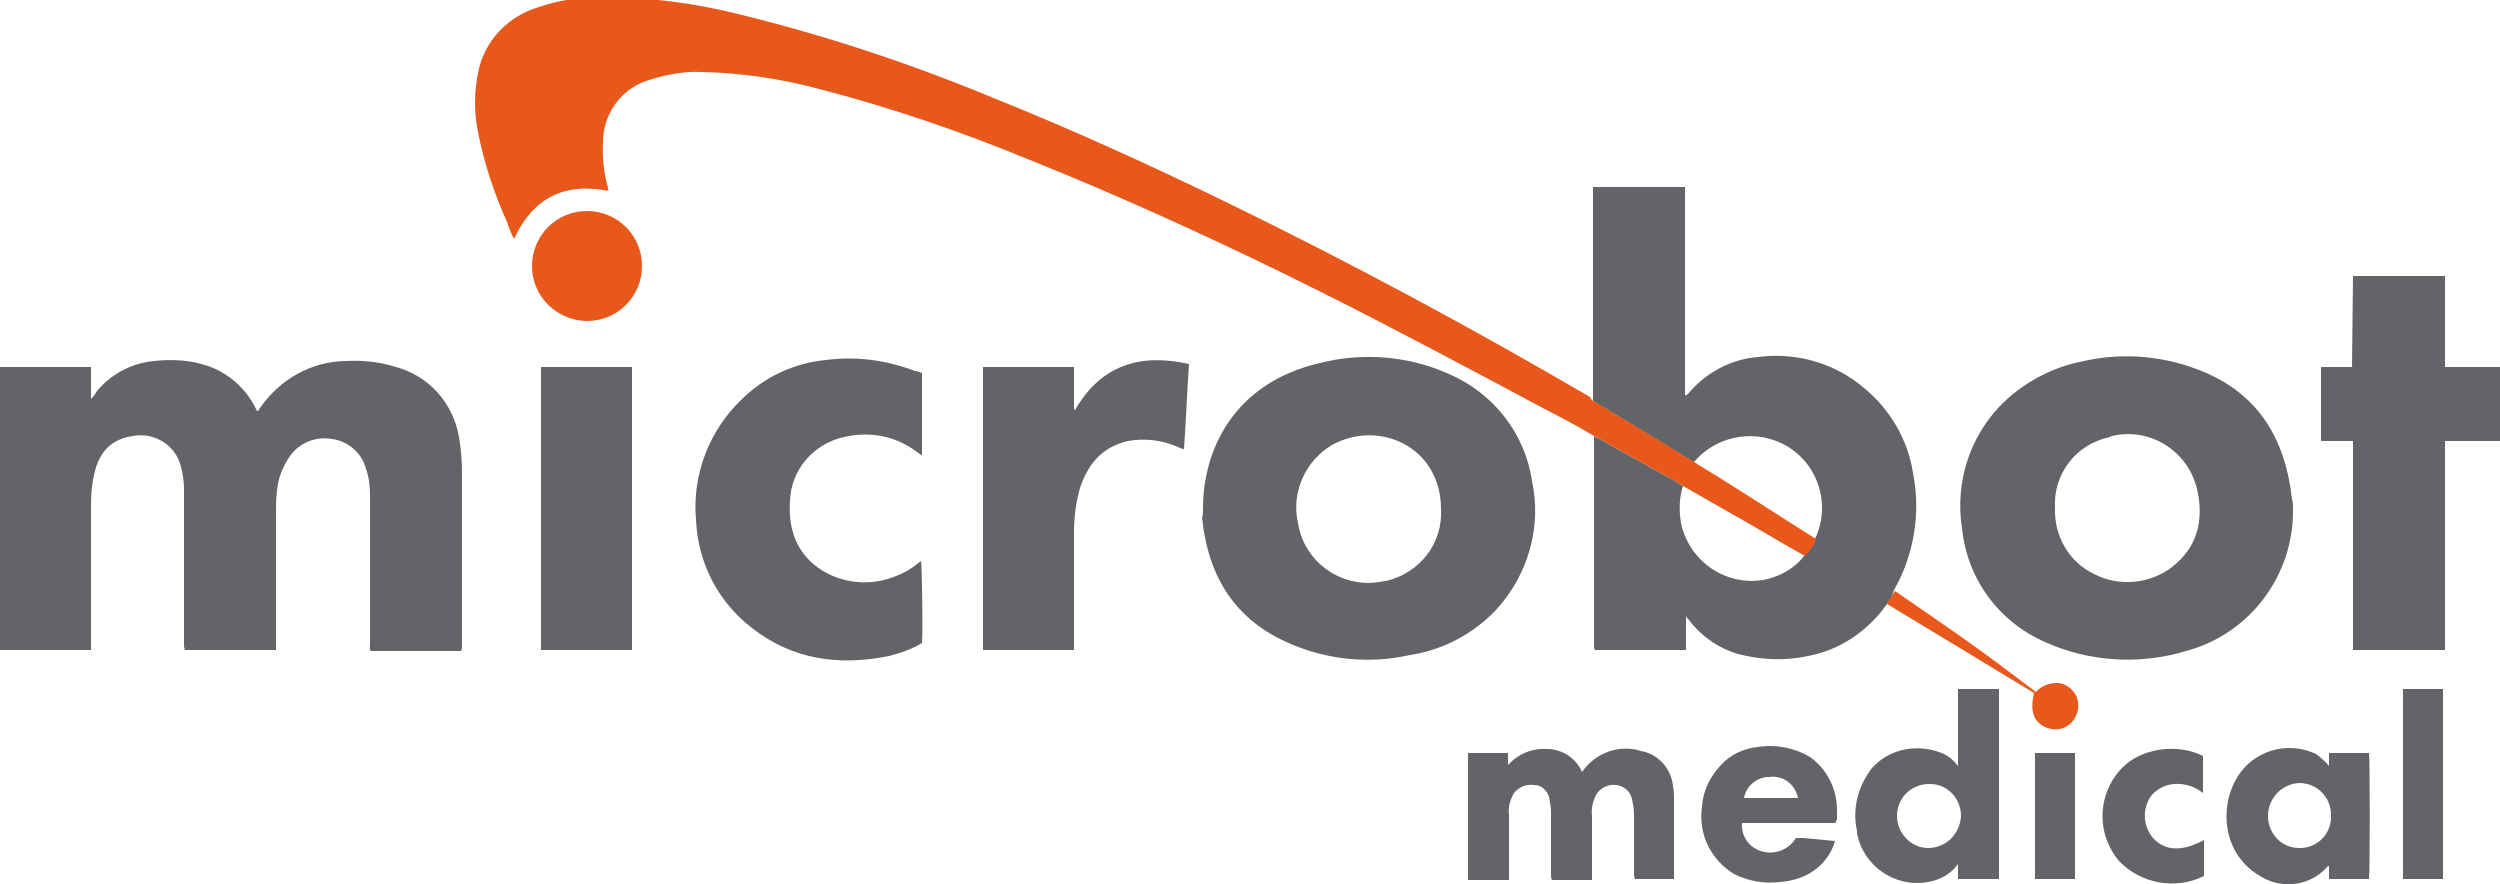
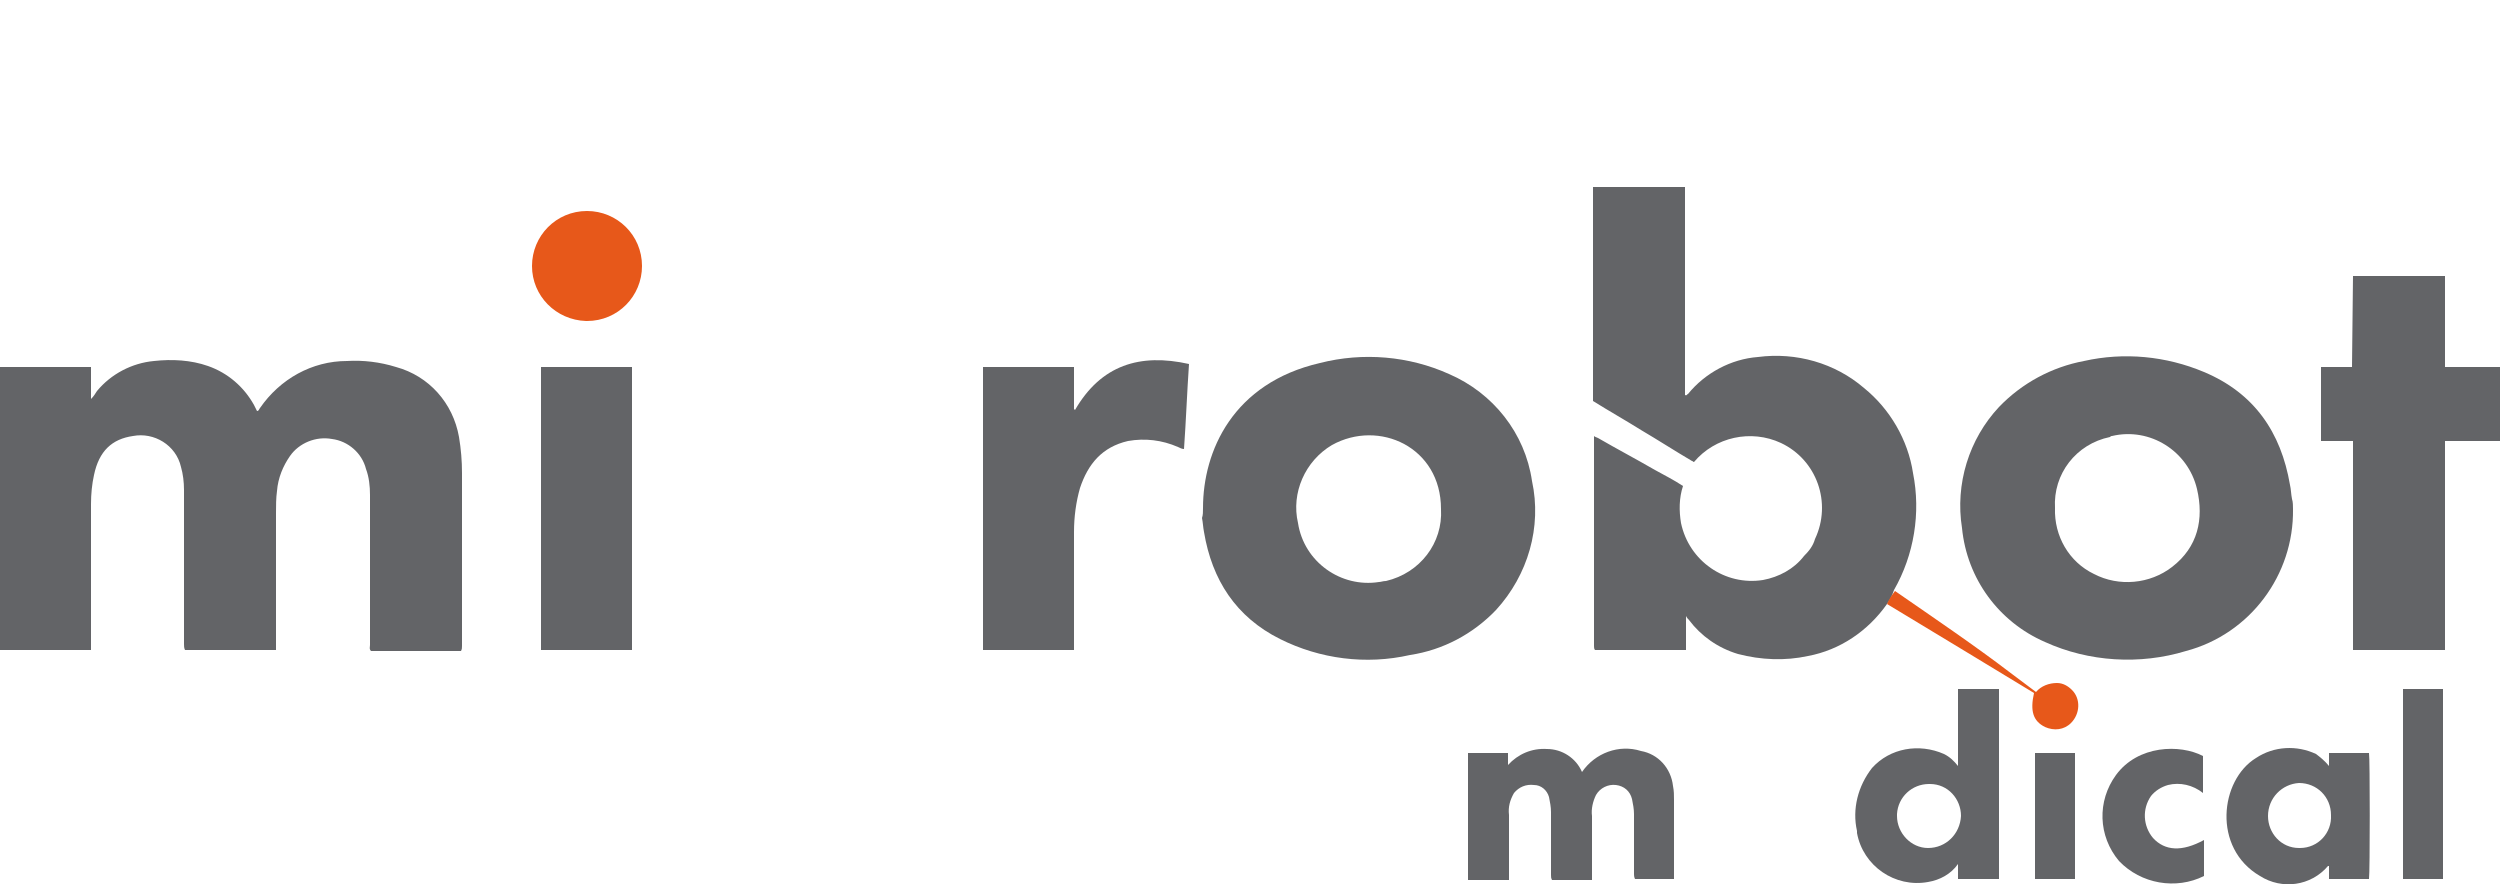
<svg xmlns="http://www.w3.org/2000/svg" version="1.1" id="Layer_1" x="0px" y="0px" viewBox="0 0 250 88.4" style="enable-background:new 0 0 250 88.4;" xml:space="preserve">
  <style type="text/css">
	.st0{fill:#636467;}
	.st1{fill:#E7581A;}
</style>
  <path class="st0" d="M0,36.7h9.1v3.2c0.3-0.3,0.4-0.5,0.6-0.8c1.4-1.7,3.5-2.8,5.7-3c1.8-0.2,3.7-0.1,5.4,0.5c2,0.7,3.6,2.1,4.6,3.9  c0.1,0.2,0.2,0.4,0.3,0.6c0.2,0,0.2-0.2,0.3-0.3c2-2.9,5.2-4.7,8.7-4.7c1.6-0.1,3.3,0.1,4.9,0.6c3.3,0.9,5.7,3.6,6.3,7  c0.2,1.2,0.3,2.4,0.3,3.6c0,5.8,0,11.5,0,17.3c0,0.2,0,0.3-0.1,0.5h-9c-0.2-0.2-0.1-0.4-0.1-0.6c0-5,0-10,0-15  c0-0.9-0.1-1.8-0.4-2.6c-0.4-1.6-1.8-2.8-3.4-3c-1.6-0.3-3.3,0.4-4.2,1.7c-0.7,1-1.2,2.2-1.3,3.5c-0.1,0.7-0.1,1.5-0.1,2.2  c0,4.4,0,8.8,0,13.3V65h-9.1c-0.1-0.2-0.1-0.4-0.1-0.6c0-5.1,0-10.2,0-15.4c0-0.8-0.1-1.6-0.3-2.3c-0.5-2.2-2.7-3.5-4.8-3.1  c-2.1,0.3-3.4,1.5-3.9,3.9c-0.2,0.9-0.3,1.9-0.3,2.9c0,4.7,0,9.3,0,14V65H0V36.7z" />
  <path class="st0" d="M188.7,60.4c-1.9,2.7-4.7,4.6-7.9,5.2c-2.3,0.5-4.7,0.4-7-0.2c-2-0.6-3.7-1.8-4.9-3.4c-0.1-0.1-0.2-0.2-0.3-0.4  V65h-9.1c-0.1-0.1-0.1-0.3-0.1-0.4c0-6.9,0-13.8,0-20.7c0-0.1,0-0.2,0-0.3c0.1,0.1,0.2,0.1,0.4,0.2c1.9,1.1,3.8,2.1,5.7,3.2  c0.9,0.5,1.9,1,2.8,1.6c-0.4,1.2-0.4,2.5-0.2,3.7c0.8,3.8,4.4,6.3,8.2,5.7c1.6-0.3,3.1-1.1,4.1-2.4c0.5-0.5,0.9-1,1.1-1.7  c1.7-3.6,0.2-7.9-3.4-9.6c-3-1.4-6.6-0.6-8.7,1.9c-0.1,0-0.1-0.1-0.2-0.1c-1.7-1-3.4-2.1-5.1-3.1c-1.6-1-3.2-1.9-4.8-2.9  c0-2.6,0-5.1,0-7.7c0-4.4,0-8.7,0-13.1v-0.6h9.2v20.8c0.2,0.1,0.2-0.1,0.3-0.1c1.7-2.1,4.3-3.5,7-3.7c3.8-0.5,7.7,0.6,10.6,3.1  c2.6,2.1,4.4,5.2,4.9,8.5c0.8,4,0.1,8.2-1.9,11.7C189.2,59.6,189,60,188.7,60.4z" />
-   <path class="st1" d="M159.5,40.2c1.6,1,3.2,1.9,4.8,2.9c1.7,1,3.4,2.1,5.1,3.1c0.1,0,0.1,0.1,0.2,0.1l0.1,0.1c4,2.4,7.9,5,11.9,7.5  c-0.2,0.6-0.6,1.2-1.1,1.7c-2.7-1.5-5.3-3.1-8-4.6c-1.4-0.8-2.8-1.6-4.2-2.4c-0.9-0.6-1.9-1.1-2.8-1.6c-1.9-1.1-3.8-2.1-5.7-3.2  c-0.1-0.1-0.2-0.1-0.4-0.2c-1.8-1.1-3.6-2-5.5-3c-7.3-3.9-14.6-7.8-22-11.5c-9.6-4.8-19.4-9.3-29.4-13.3c-6.6-2.7-13.3-5-20.2-6.8  c-4-1.1-8-1.7-12.1-1.8c-1.9-0.1-3.8,0.3-5.6,0.9c-2.6,0.9-4.3,3.4-4.3,6.1c-0.1,1.6,0.1,3.1,0.5,4.6c0,0.1,0,0.2,0.1,0.3  c-4.5-0.9-7.6,0.7-9.5,4.8c-0.3-0.6-0.5-1.1-0.7-1.7c-1.3-2.9-2.3-5.9-2.9-9c-0.4-1.9-0.4-3.9,0-5.9c0.6-3.2,3-5.7,6.1-6.6  c2-0.7,4.2-1,6.3-1c4.6,0,9.2,0.6,13.6,1.7c8.6,2.1,17.1,4.9,25.3,8.3c8,3.2,15.9,6.8,23.7,10.6c12.3,6,24.4,12.5,36.2,19.4  C159.2,40.1,159.3,40.1,159.5,40.2z" />
  <path class="st0" d="M229.3,50.9c0.1,6.6-4.3,12.5-10.7,14.2c-4.6,1.4-9.7,1.1-14.1-0.9c-4.6-2-7.8-6.3-8.3-11.4  c-0.7-4.4,0.7-8.9,3.7-12.1c2.3-2.4,5.3-4,8.5-4.6c4-0.9,8.2-0.5,12,1.1c5,2.1,7.7,6,8.6,11.3c0.1,0.4,0.1,0.9,0.2,1.4  C229.3,50.2,229.3,50.6,229.3,50.9z M205.5,50.8c-0.1,2.8,1.4,5.4,3.9,6.6c2.5,1.3,5.6,1,7.8-0.7c2.6-2,3.2-4.8,2.5-7.8  c-0.9-3.8-4.7-6.2-8.5-5.3c-0.1,0-0.1,0-0.2,0.1C207.6,44.4,205.3,47.4,205.5,50.8z" />
  <path class="st0" d="M120.3,50.8c0-5.7,3-12.5,11.7-14.5c4.3-1.1,8.9-0.7,12.9,1.1c4.4,1.9,7.6,5.9,8.3,10.7c1,4.6-0.4,9.4-3.6,12.9  c-2.3,2.4-5.3,4-8.6,4.5c-4.4,1-9,0.4-13-1.6c-4.4-2.2-6.8-5.9-7.6-10.7c-0.1-0.5-0.1-0.9-0.2-1.4C120.3,51.5,120.3,51.2,120.3,50.8  z M144.1,50.9c0-6.2-6.2-9-10.9-6.4c-2.7,1.6-4.1,4.8-3.4,7.8c0.6,3.9,4.3,6.5,8.1,5.9c0.2,0,0.4-0.1,0.7-0.1  C142,57.3,144.3,54.3,144.1,50.9z" />
-   <path class="st0" d="M92.2,37.3v8.2c-0.2,0-0.3-0.2-0.5-0.3c-2.1-1.6-4.7-2.1-7.3-1.5c-3.1,0.7-5.3,3.3-5.4,6.4  c-0.2,2.9,0.7,5.4,3.3,7c2.2,1.3,4.9,1.5,7.3,0.5c0.8-0.3,1.5-0.7,2.1-1.2c0.1-0.1,0.3-0.2,0.4-0.3c0.1,0.4,0.2,7,0.1,8.2  c-1,0.6-2.1,1-3.3,1.3c-5,1-9.6,0.4-13.7-2.8c-3.4-2.6-5.4-6.5-5.6-10.8c-0.4-4.5,1.3-8.9,4.5-12c2.3-2.3,5.3-3.7,8.5-4  c3-0.4,6,0,8.9,1.1C91.7,37.1,91.9,37.2,92.2,37.3z" />
  <path class="st0" d="M235.3,27.6h9.2v9.1h5.6v7.4h-5.6V65h-9.2V44.1h-3.2v-7.4h3.1L235.3,27.6L235.3,27.6z" />
  <path class="st0" d="M98.3,36.7h9.1v4.2l0.1,0.1c2.6-4.5,6.5-5.7,11.4-4.6c-0.2,2.9-0.3,5.7-0.5,8.5c-0.2,0-0.4-0.1-0.6-0.2  c-1.6-0.7-3.3-0.9-5-0.6c-2.6,0.6-4,2.3-4.8,4.7c-0.4,1.4-0.6,2.9-0.6,4.4c0,3.7,0,7.4,0,11.1V65h-9.1V36.7z" />
  <path class="st0" d="M54.1,36.7h9.1V65h-9.1V36.7z" />
  <path class="st0" d="M167.5,87.9h-4c-0.1-0.2-0.1-0.4-0.1-0.5c0-2,0-4,0-6c0-0.5-0.1-1-0.2-1.5c-0.2-0.8-0.8-1.3-1.6-1.4  s-1.6,0.3-2,1c-0.3,0.6-0.5,1.4-0.4,2.1c0,2,0,4,0,6c0,0.1,0,0.3,0,0.4h-4c-0.1-0.2-0.1-0.3-0.1-0.5c0-2.1,0-4.2,0-6.3  c0-0.5-0.1-1-0.2-1.5c-0.2-0.7-0.8-1.2-1.5-1.2c-0.8-0.1-1.5,0.2-2,0.8c-0.4,0.7-0.6,1.4-0.5,2.2c0,2,0,3.9,0,5.9c0,0.2,0,0.4,0,0.6  h-4.1V75.3h4v1.2c1-1.1,2.4-1.7,3.9-1.6c1.5,0,2.9,0.9,3.5,2.3c1.3-1.9,3.7-2.8,5.9-2.1c1.7,0.3,3,1.7,3.2,3.5  c0.1,0.5,0.1,0.9,0.1,1.4c0,2.5,0,4.9,0,7.4v0.5H167.5z" />
  <path class="st0" d="M195.8,87.9v-1.5c-0.7,1-1.8,1.6-3,1.8c-3.3,0.6-6.5-1.6-7.1-4.9c0-0.1,0-0.2,0-0.2c-0.5-2.2,0.1-4.5,1.5-6.3  c1.8-2,4.7-2.5,7.2-1.4c0.6,0.3,1,0.7,1.4,1.2v-7.7h4.1v19H195.8z M189.7,81.6c0,1.7,1.4,3.2,3.1,3.2c1.8,0,3.2-1.4,3.3-3.2  c0-1.7-1.3-3.2-3.1-3.2h-0.1c-1.7,0-3.1,1.3-3.2,3C189.7,81.5,189.7,81.5,189.7,81.6L189.7,81.6z" />
  <path class="st0" d="M232.9,76.6v-1.3h4c0.1,0.4,0.1,12,0,12.6h-4v-1.3c-0.1,0-0.1,0-0.1,0c-1.7,2-4.6,2.4-6.8,1  c-4.8-2.8-4-9.6-0.4-11.8c1.8-1.2,4.1-1.3,6-0.4C232,75.7,232.5,76.1,232.9,76.6z M226.8,81.6c0,1.7,1.3,3.2,3.1,3.2h0.1  c1.8,0,3.2-1.5,3.1-3.3c0-1.8-1.4-3.2-3.2-3.2C228.2,78.4,226.8,79.8,226.8,81.6L226.8,81.6L226.8,81.6z" />
-   <path class="st0" d="M183.5,82.3h-9.3c-0.1,1.1,0.5,2.2,1.6,2.7c1.4,0.6,3,0.1,3.8-1.2c0.2,0,0.4,0,0.7,0c1,0.1,2.1,0.2,3.2,0.3  c-0.3,1.1-1,2.1-1.9,2.8c-1,0.8-2.3,1.2-3.6,1.3c-1.6,0.2-3.2-0.1-4.6-0.8c-2.3-1.4-3.6-4-3.2-6.7c0.1-1.8,1-3.4,2.3-4.6  c0.9-0.8,2.1-1.3,3.3-1.4c1.8-0.3,3.7,0.1,5.2,1c1.7,1.2,2.7,3.2,2.7,5.3c0,0.3,0,0.6,0,0.9C183.6,82.2,183.6,82.2,183.5,82.3z   M179.8,79.8c-0.3-1.4-1.5-2.3-2.9-2.1c-1.2,0-2.3,0.9-2.5,2.1H179.8z" />
  <path class="st1" d="M53.2,26.6c0-3,2.4-5.5,5.5-5.5c3,0,5.5,2.4,5.5,5.5c0,3-2.4,5.5-5.5,5.5h-0.1C55.6,32,53.2,29.6,53.2,26.6z" />
  <path class="st0" d="M220.4,87.6c-2.8,1.4-6.3,0.8-8.5-1.5c-2.1-2.5-2.2-6-0.3-8.6c2.2-3,6.4-3.1,8.7-1.9v3.7  c-1-0.8-2.3-1.1-3.5-0.8c-0.7,0.2-1.3,0.6-1.7,1.1c-0.9,1.3-0.8,3,0.2,4.2c1.2,1.3,2.9,1.4,5.1,0.2V87.6z" />
  <path class="st0" d="M244.3,87.9h-4v-19h4V87.9z" />
  <path class="st0" d="M203.5,75.3h4v12.6h-4V75.3z" />
  <path class="st1" d="M188.7,60.4c0.2-0.5,0.5-0.9,0.8-1.3c3.9,2.7,7.9,5.4,11.7,8.3c0.8,0.6,1.6,1.2,2.4,1.8  c0.5-0.6,1.3-0.9,2.1-0.9c0.6,0,1.1,0.3,1.5,0.7c0.9,0.9,0.8,2.4-0.1,3.3c-0.7,0.7-1.7,0.8-2.6,0.4c-1.2-0.6-1.5-1.6-1.1-3.4  C198.6,66.4,193.7,63.4,188.7,60.4z" />
</svg>